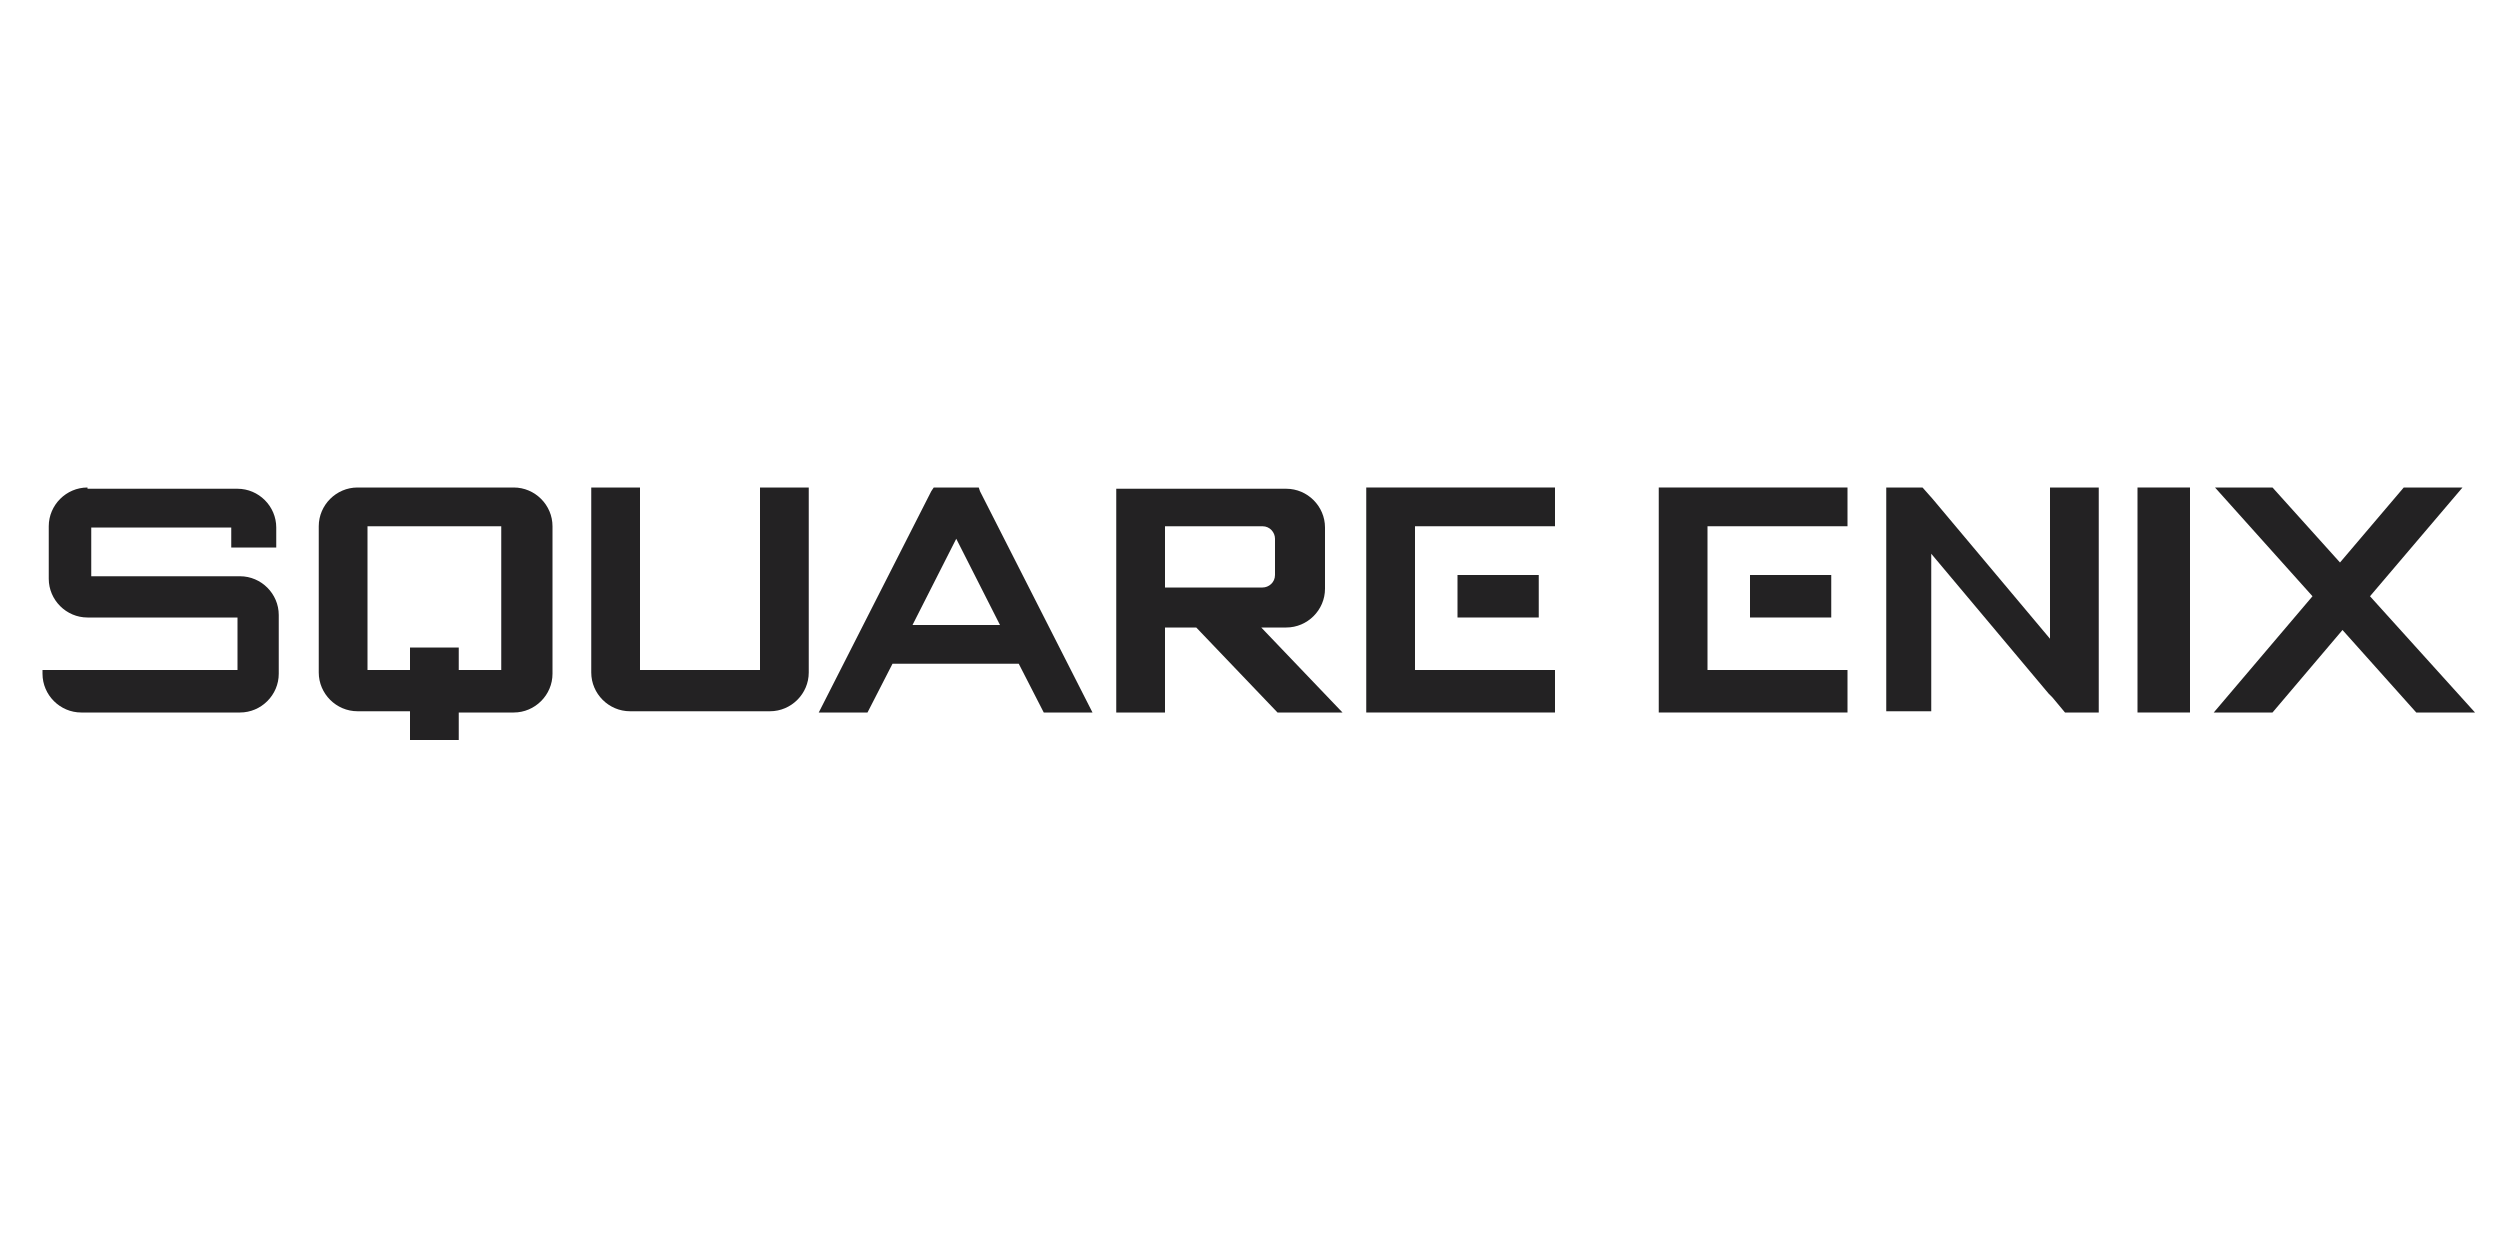
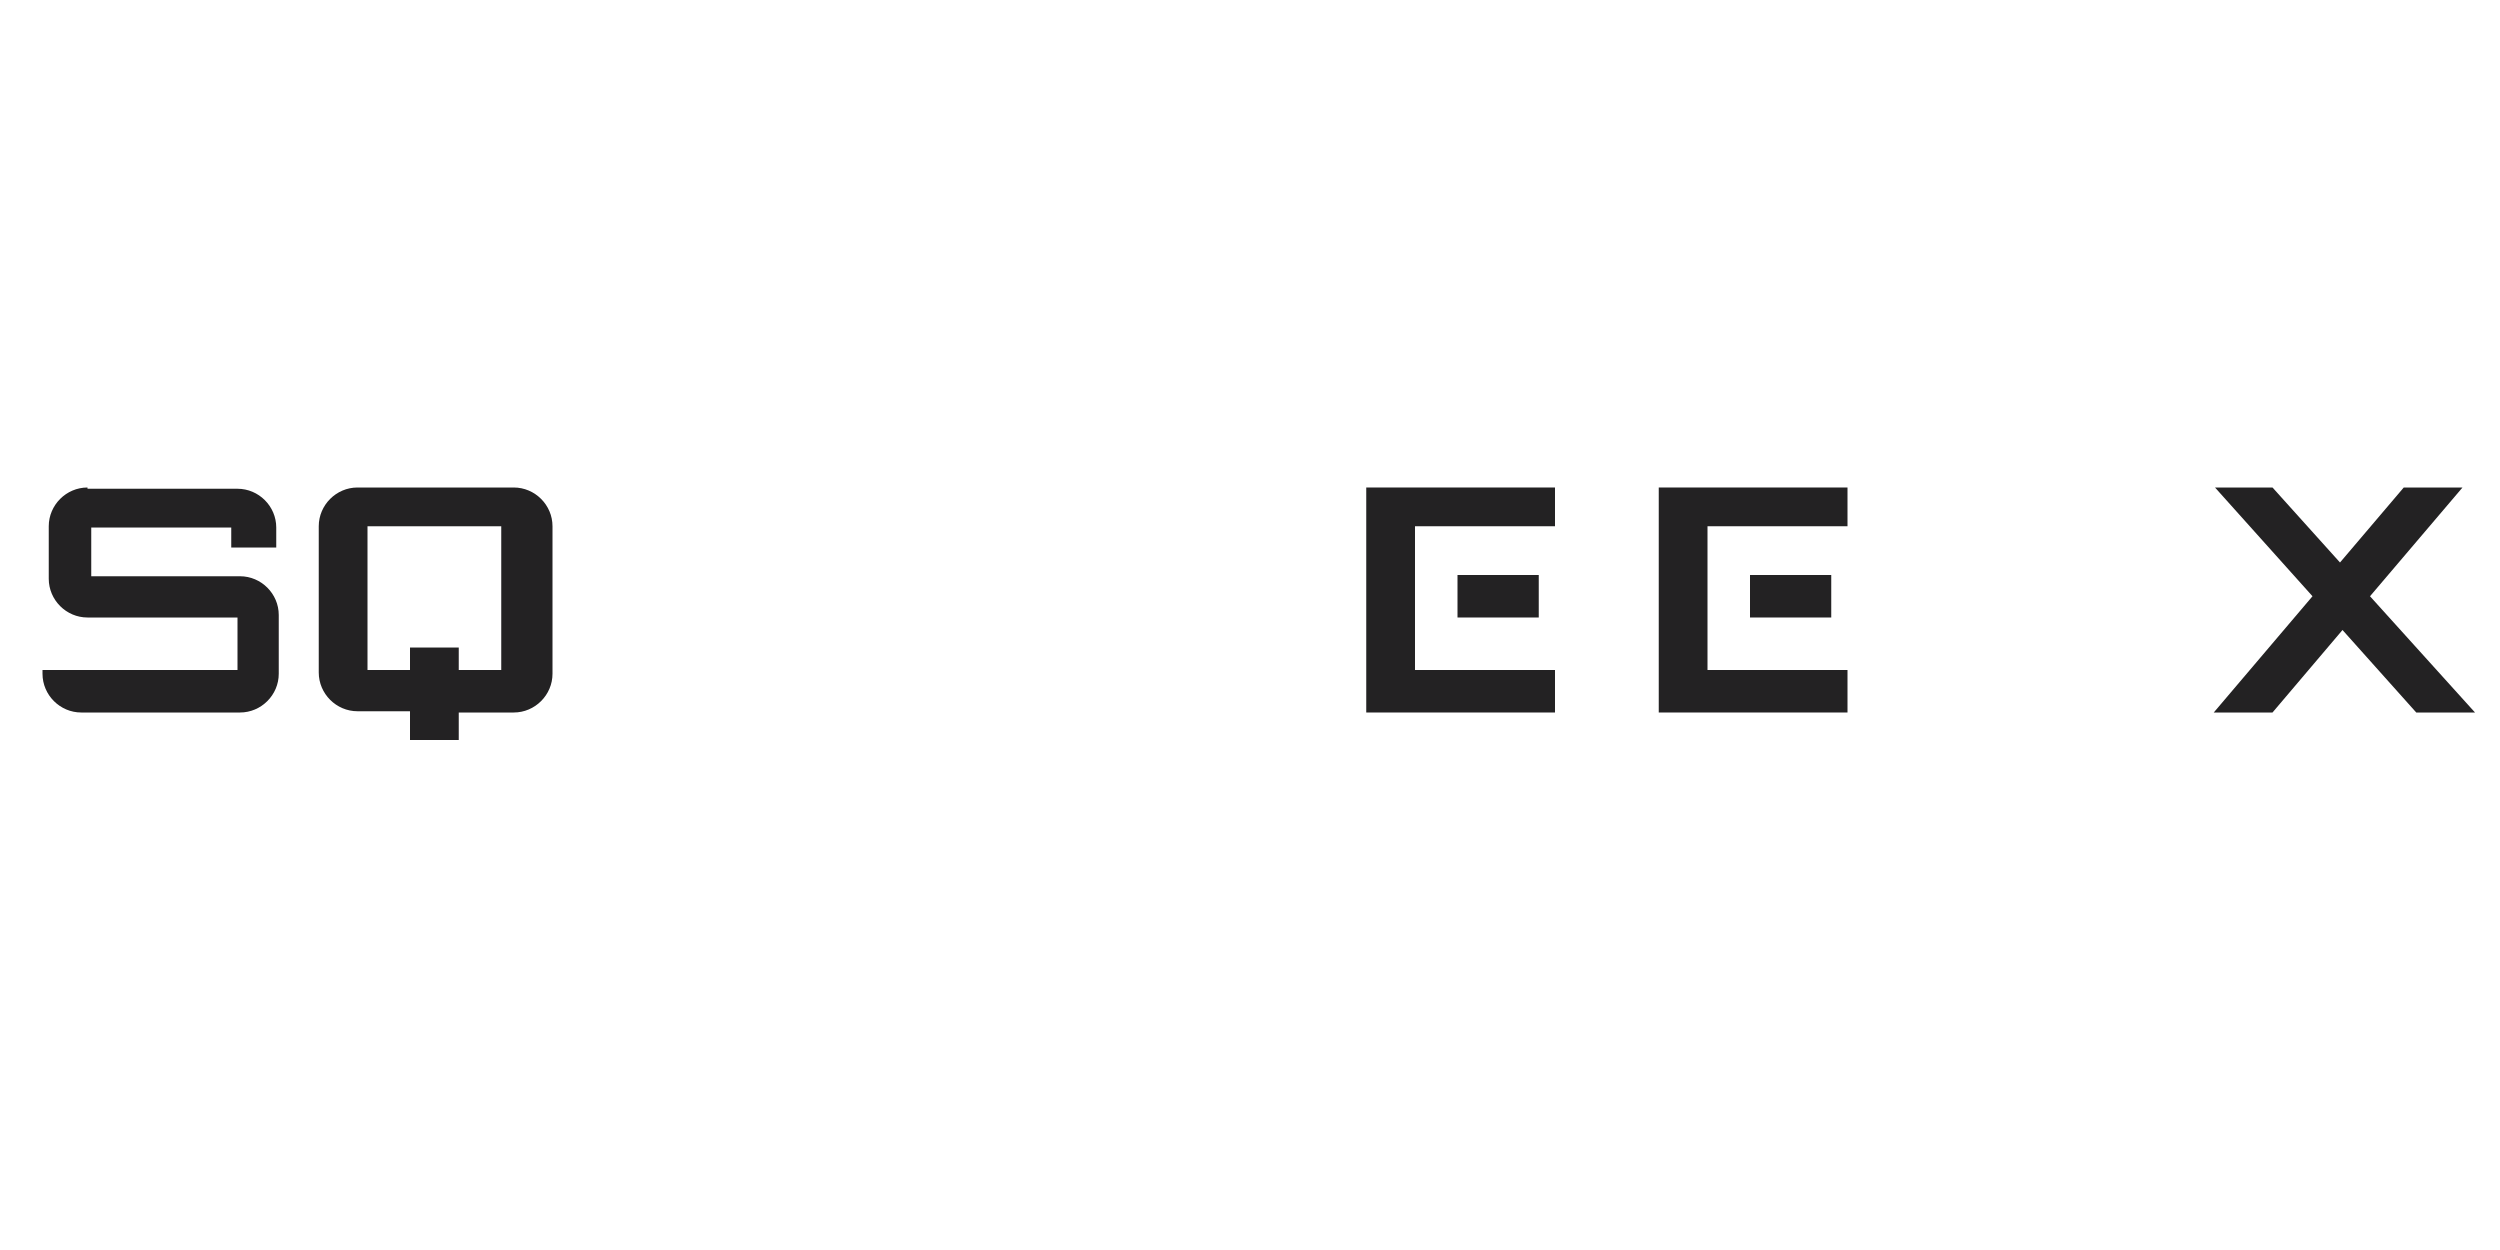
<svg xmlns="http://www.w3.org/2000/svg" id="Laag_1" viewBox="0 0 200 100" style="enable-background:new 0 0 200 100">
  <style>.st0{fill:#232223}.st1{fill-rule:evenodd;clip-rule:evenodd;fill:#232223}</style>
  <path class="st0" d="M28.6 39c-1.7.0-3.1 1.4-3.1 3.1v11.7c0 1.7 1.4 3.1 3.1 3.1h4.2v2.3h3.9V57h4.4c1.7.0 3.1-1.4 3.1-3.1V42.1c0-1.7-1.4-3.1-3.1-3.1H28.6zM29.4 42.1h10.7v11.5h-3.4v-1.8h-3.9v1.8h-3.4V42.1z" />
  <path class="st0" d="M7 39c-1.7.0-3.1 1.4-3.1 3.1v4.2c0 1.7 1.4 3.1 3.1 3.1h11.5.5v4.2h-.5-7H8.3 7.8 3.4v.3c0 1.7 1.4 3.1 3.1 3.1h1.3.5 10.9c1.7.0 3.1-1.4 3.1-3.1v-4.7c0-1.7-1.4-3.1-3.1-3.1h-.8H7.3v-3.9h11.2v1.6h3.6v-1.6c0-1.7-1.4-3.1-3.1-3.1H7z" />
-   <path class="st0" d="M47.3 39v3.1 11.7c0 1.7 1.4 3.1 3.1 3.1h2.1 2.3.3 2.1 4.4c1.7.0 3.1-1.4 3.1-3.1V42.1 39h-2.3-1.3-.3v14.6h-3.6-2.1-.3-2.3-1.3V39h-.8H47.3z" />
-   <path class="st0" d="M74.5 39.3l-9 17.7h3.9l2-3.9h10.1l2 3.9h3.9l-9-17.7L78.3 39h-3.6L74.5 39.3zM76.5 43.1 80 50H73L76.5 43.1z" />
-   <path class="st0" d="M89.3 39v3.1V47 57h3.9v-6.8h2.5l6.5 6.8h5.2l-6.5-6.8h2c1.7.0 3.1-1.4 3.1-3.1v-4.9c0-1.7-1.4-3.1-3.1-3.1h-9.6-.8H89.3zM93.2 42.1h7.8c.6.0 1 .5 1 1V46c0 .6-.5 1-1 1h-7.8V42.1z" />
  <path class="st0" d="M109.3 39v18h15.1v-3.4h-11.2V42.1h11.2V39H109.3z" />
  <path class="st0" d="M116.6 46h6.5v3.4h-6.5z" />
  <path class="st0" d="M132.7 39v18h15.1v-3.4h-11.2V42.1h11.2V39H132.7z" />
  <path class="st0" d="M140 46h6.5v3.4H140z" />
-   <path class="st0" d="M150.9 39v.9 17h3.6V44.3l9.4 11.2.3.3 1 1.2h.8 1.6.3V39h-.3H164v12.1l-9.4-11.2-.8-.9H150.9z" />
-   <path class="st0" d="M171 39h4.2v18H171z" />
  <path class="st0" d="M177.2 39l7.8 8.7-7.9 9.3h4.7l5.6-6.6 5.9 6.6h4.7l-8.4-9.3 7.4-8.7h-4.7l-5.1 6-5.4-6H177.2z" />
</svg>